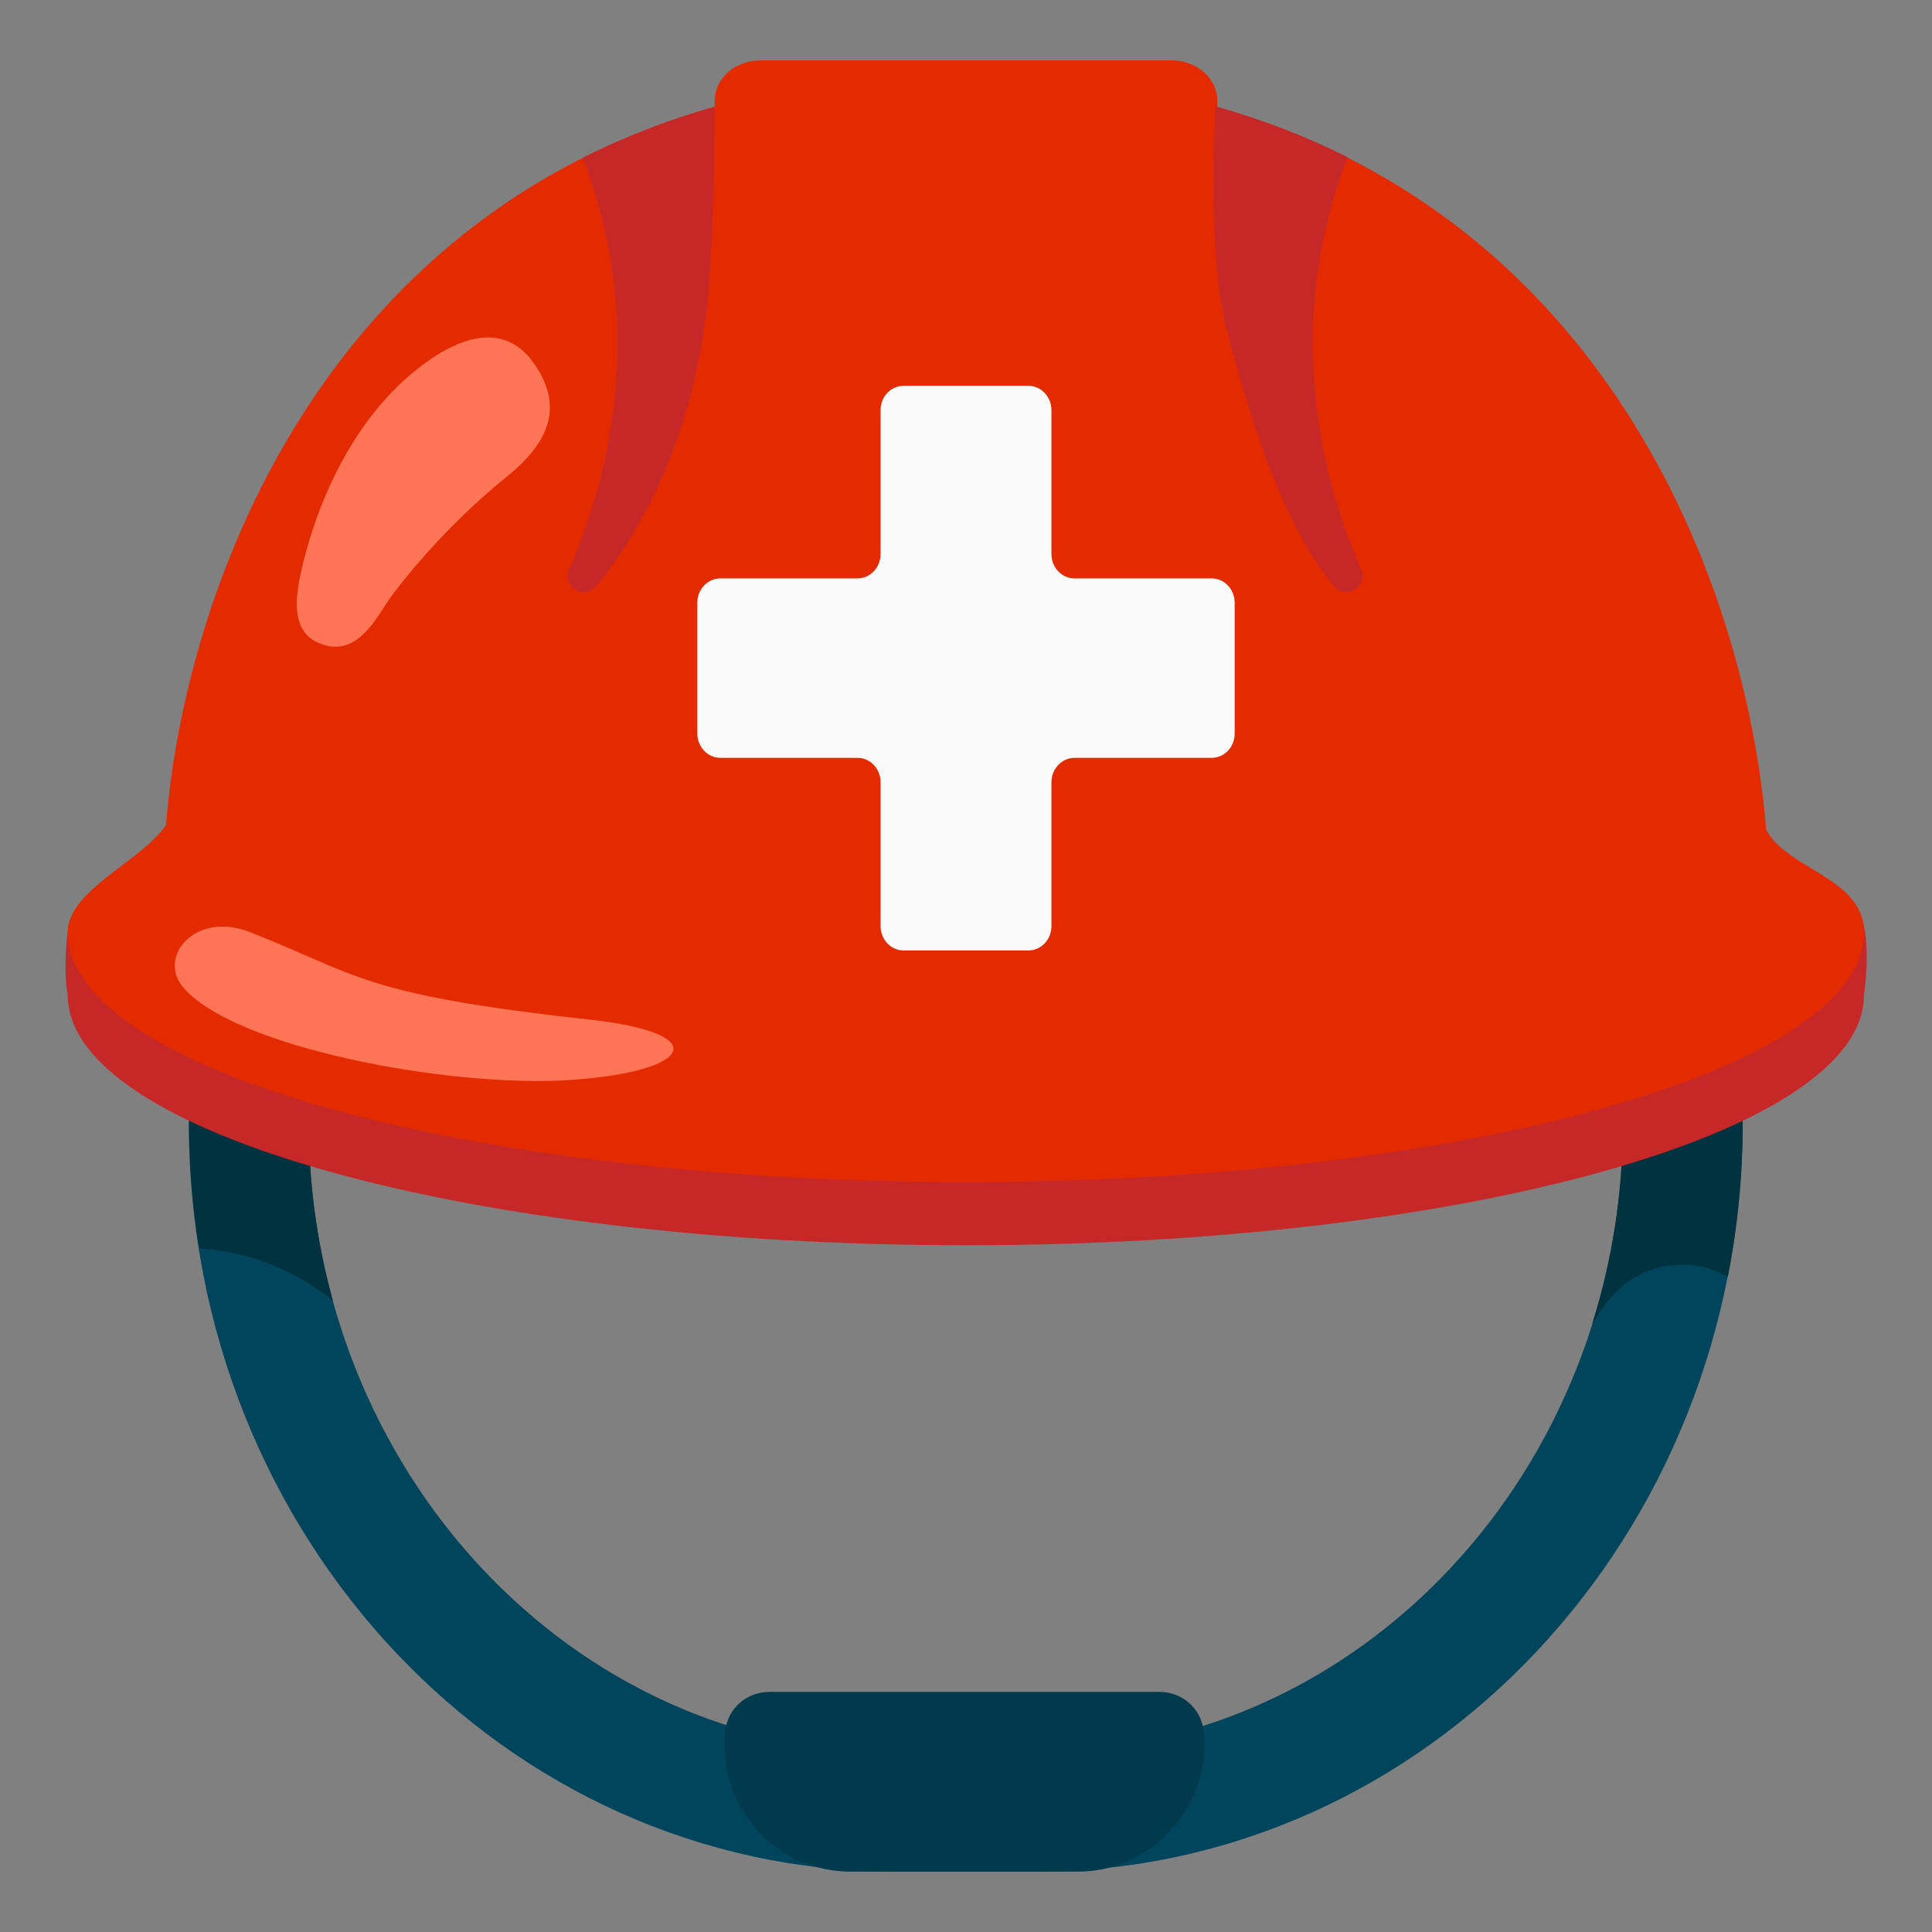
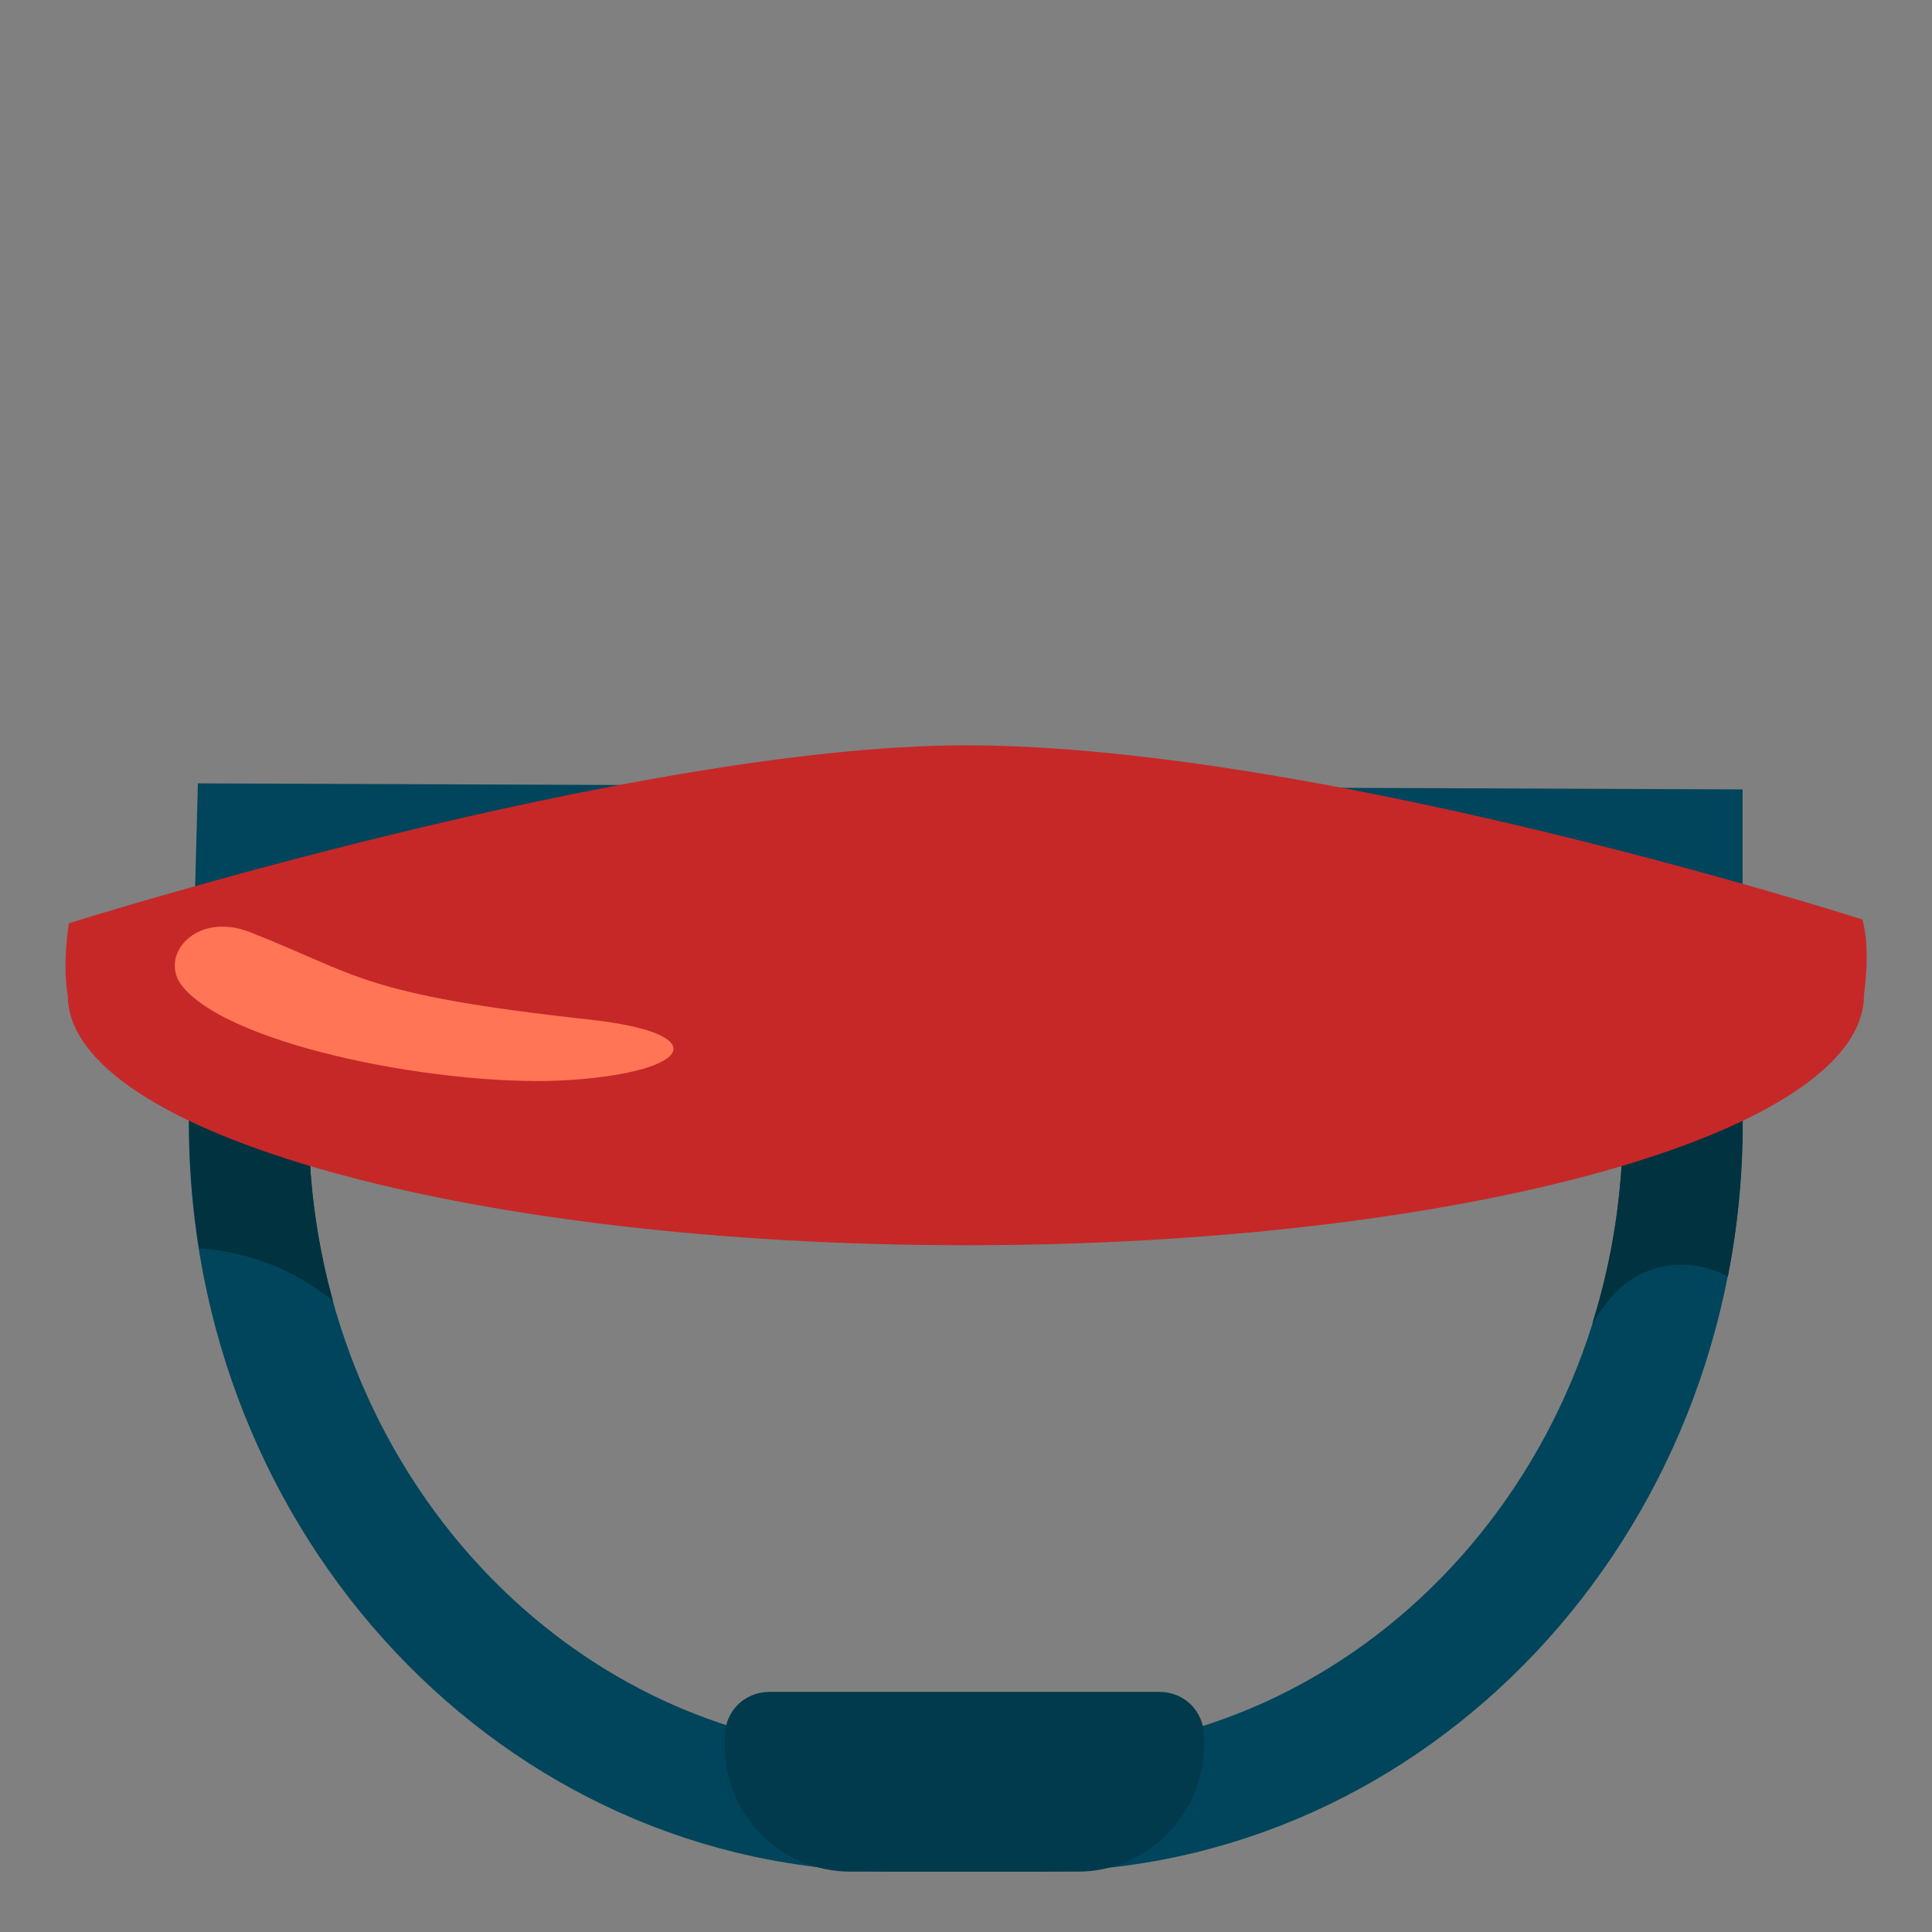
<svg xmlns="http://www.w3.org/2000/svg" height="800" preserveAspectRatio="xMidYMid meet" viewBox="0 0 128 128" width="800">
  <rect x="0" y="0" width="128" height="128" fill="#808080" stroke="none" />
  <path d="m20.85 59.93 86.68.3v14.18c0 23.01-17.45 41.65-38.88 41.65h-9.32c-21.42 0-38.78-18.64-38.88-41.55zm-7.74-8.03-.6 22.51c0 27.37 20.93 49.59 46.81 49.59h9.32c25.88 0 46.81-22.21 46.81-49.59v-22.11l-102.34-.4z" fill="#00455c" />
  <path d="m71.42 124h-15.07c-4.66 0-8.33-3.77-8.33-8.33v-.6c0-1.69 1.29-2.98 2.98-2.98h25.79c1.69 0 2.98 1.29 2.98 2.98v.6c-.02 4.56-3.78 8.33-8.35 8.33z" fill="#023A4D" />
  <path d="m112.11 63.02c-1.46-.6-3.04-.64-4.59-.31v11.71c0 4.64-.72 9.1-2.03 13.28.58-.92 1.21-1.83 2.04-2.53 1.89-1.59 4.79-1.83 6.92-.59.01 0 .01.01.02.02.65-3.28.99-6.68.99-10.17v-8.59c-.87-1.23-1.96-2.25-3.35-2.82z" fill="#00323f" />
  <path d="m22.06 86.19a44.81 44.81 0 0 1 -1.61-11.68l.19-6.8c-.76-1.79-1.98-3.53-3.85-3.95-1.39-.31-2.83.22-4.01 1.02l-.25 9.63c0 2.83.24 5.61.67 8.31 3.21.18 6.36 1.42 8.86 3.47z" fill="#00323f" />
  <path d="m63.99 49.38c23.47 0 59.4 11.54 59.4 11.54.57 2.03.1 5.02.1 5.02 0 9.15-26.64 16.56-59.5 16.56s-59.5-7.42-59.5-16.56c0 0-.38-1.67.07-4.77-.01 0 37.45-11.79 59.43-11.79z" fill="#c62828" />
-   <path d="m117.01 54.96c-1.21-15.3-9.97-40.35-36.36-47.87v-.41c0-1.49-1.35-2.68-3.04-2.68h-27.22c-1.69 0-3.04 1.19-3.04 2.68v.39c-26.28 7.43-35.12 32.23-36.35 47.58-1.54 2.36-6.51 4.31-6.51 7.1 0 9.15 26.64 16.56 59.5 16.56s59.5-7.42 59.5-16.56c.01-3.59-5.16-4.17-6.48-6.79z" fill="#e42b00" />
-   <path d="m39.5 38.84c2.82-3.47 6.03-9.08 7.21-17.46.59-4.15.63-11.94.63-14.3a49.23 49.23 0 0 0 -8.72 3.37c1.07 2.89 2.44 7.43 2.27 13.32-.17 5.68-1.69 10.52-3.19 13.98-.49 1.13 1.02 2.05 1.8 1.09z" fill="#c62828" />
-   <path d="m88.38 38.84c.78.96 2.29.04 1.8-1.09-1.5-3.46-3.02-8.3-3.19-13.98-.17-5.92 1.21-10.48 2.28-13.36-2.68-1.35-5.6-2.48-8.77-3.37-.1 2.33-.37 10.25.66 14.33 2.16 8.56 4.4 14.01 7.22 17.47z" fill="#c62828" />
-   <path d="m33.64 31.53a46.41 46.41 0 0 0 -7.54 7.74c-1.03 1.34-2.14 4.02-4.42 3.51s-2.22-2.67-1.76-4.78c1.2-5.4 3.98-11.02 8.58-14.18 2.94-2.02 5.3-1.93 6.82.18 2.18 3.02.89 5.44-1.68 7.53z" fill="#ff7555" />
  <path d="m39.05 67.55c8.29.91 6.86 3.44-1.22 4-8.07.55-22.53-2.19-25.75-6.21-1.61-2 .87-5 4.49-3.58 7.22 2.84 7.37 4.13 22.48 5.79z" fill="#ff7555" />
-   <path d="m80.27 38.32h-9.08c-.85 0-1.53-.72-1.53-1.61v-9.54c0-.89-.69-1.61-1.53-1.61h-8.26c-.85 0-1.53.72-1.53 1.61v9.54c0 .89-.69 1.61-1.53 1.61h-9.08c-.85 0-1.53.72-1.53 1.61v8.67c0 .89.69 1.61 1.53 1.61h9.08c.85 0 1.53.72 1.53 1.61v9.54c0 .89.69 1.61 1.53 1.61h8.26c.85 0 1.53-.72 1.53-1.61v-9.54c0-.89.69-1.61 1.53-1.61h9.08c.85 0 1.53-.72 1.53-1.61v-8.67c0-.89-.68-1.61-1.53-1.61z" fill="#fafafa" />
</svg>